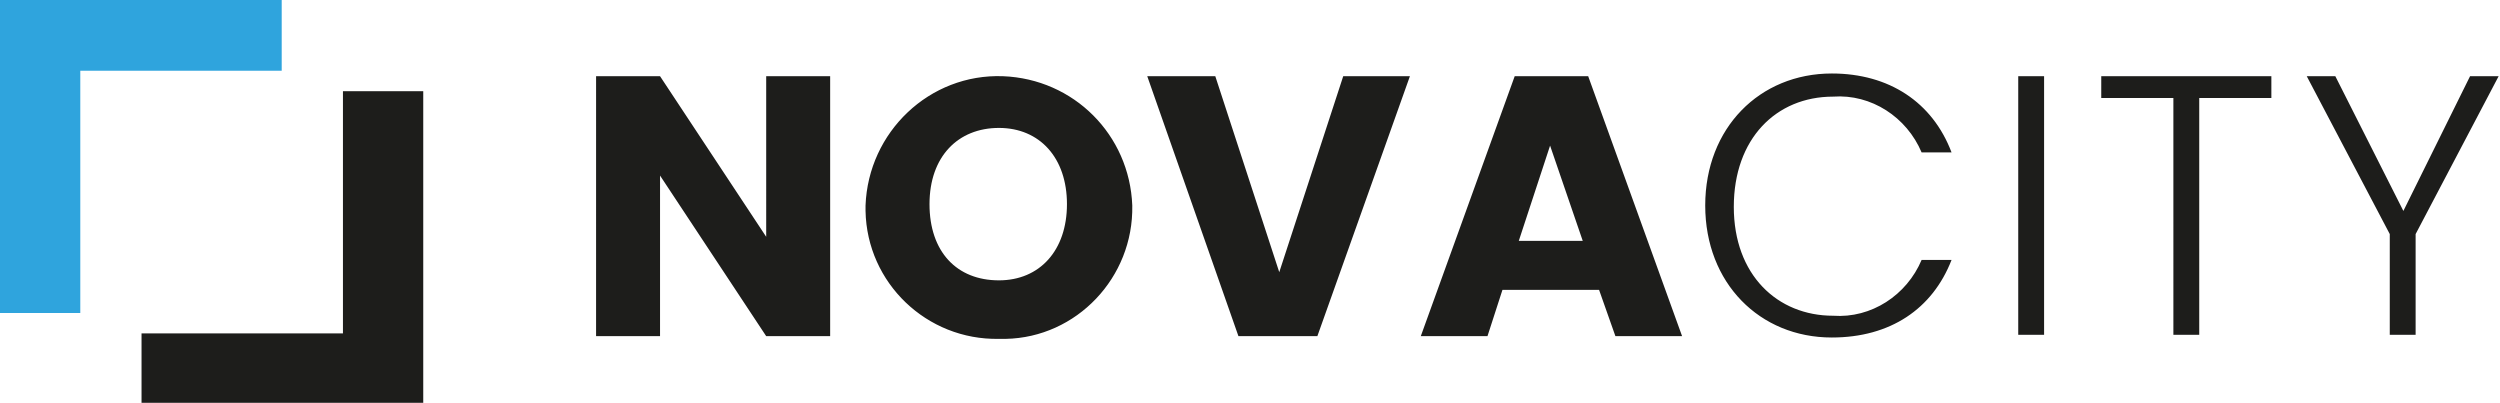
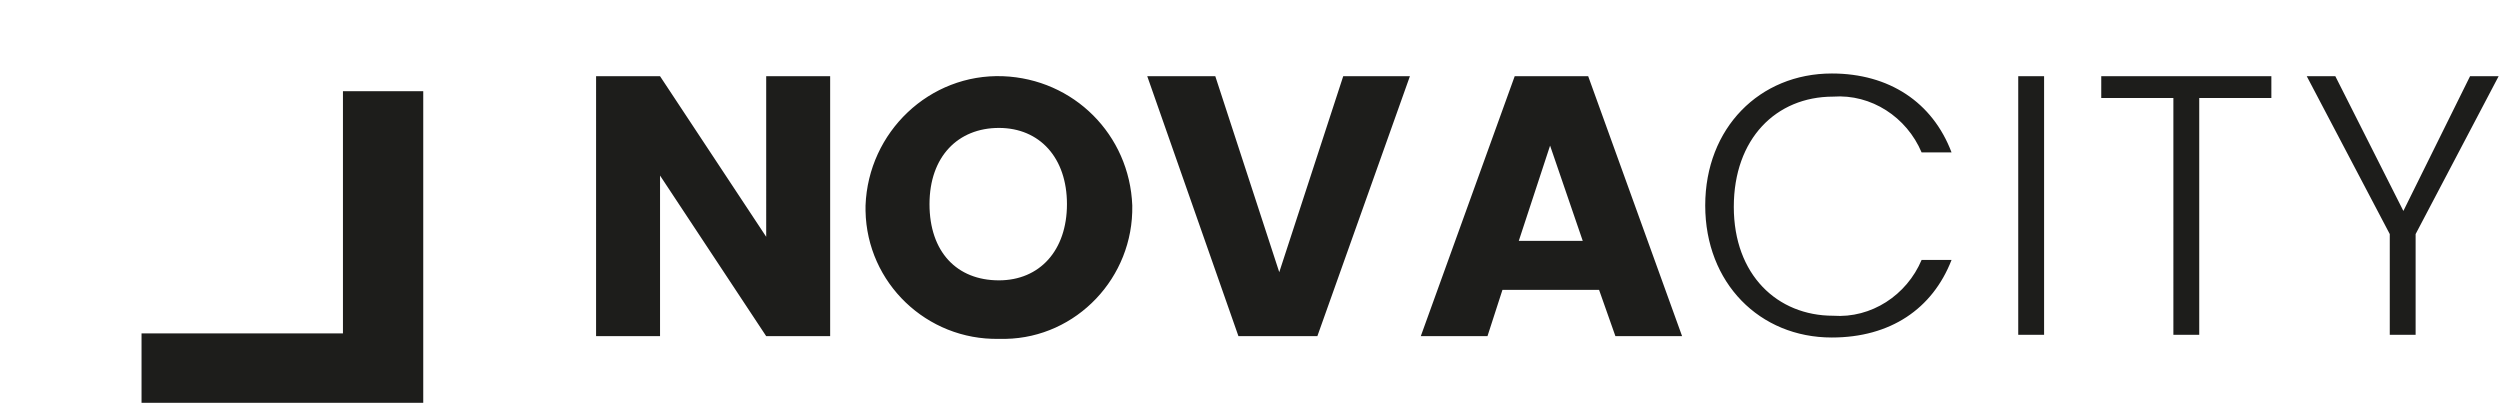
<svg xmlns="http://www.w3.org/2000/svg" viewBox="0 0 183.7 29.6">
-   <path d="M20.7 0H0v23h5.9V5.2h14.8z" fill="#2fa4dd" />
  <g fill="#1d1d1b">
    <path d="M25.2 6.7v17.8H10.4v5.2h20.7v-23zM61 5.6v19.1h-4.7l-7.8-11.8v11.8h-4.7V5.6h4.7l7.8 11.8V5.6zM73.4 24.9c-5.3.1-9.7-4.1-9.8-9.4v-.4c.2-5.4 4.7-9.7 10.1-9.5 5.2.2 9.3 4.3 9.5 9.5.1 5.3-4.1 9.7-9.3 9.8h-.5zm0-4.3c3 0 5-2.2 5-5.6s-2-5.6-5-5.6-5.1 2.1-5.1 5.6 2 5.6 5.1 5.6zM98.7 5.6h4.9l-6.8 19.1H91L84.3 5.6h5L94 20zM117.5 21.3h-7.1l-1.1 3.4h-4.9l6.9-19.1h5.4l6.9 19.1h-4.9zm-3.6-10.6-2.3 7h4.7zM134.6 5.4c4.2 0 7.4 2.1 8.8 5.8h-2.2c-1.1-2.6-3.7-4.3-6.5-4.1-4.2 0-7.3 3.1-7.3 8.1s3.2 8 7.3 8c2.8.2 5.4-1.5 6.5-4.1h2.2c-1.4 3.6-4.5 5.7-8.8 5.7-5.3 0-9.3-4-9.3-9.7s4-9.7 9.3-9.7zM148.3 5.6h1.9v19h-1.9zM154.4 5.6h12.5v1.6h-5.3v17.4h-1.9V7.2h-5.3zM169.5 5.6h2.1l5 9.9 4.9-9.9h2.1l-6.1 11.6v7.4h-1.9v-7.4z" />
  </g>
</svg>